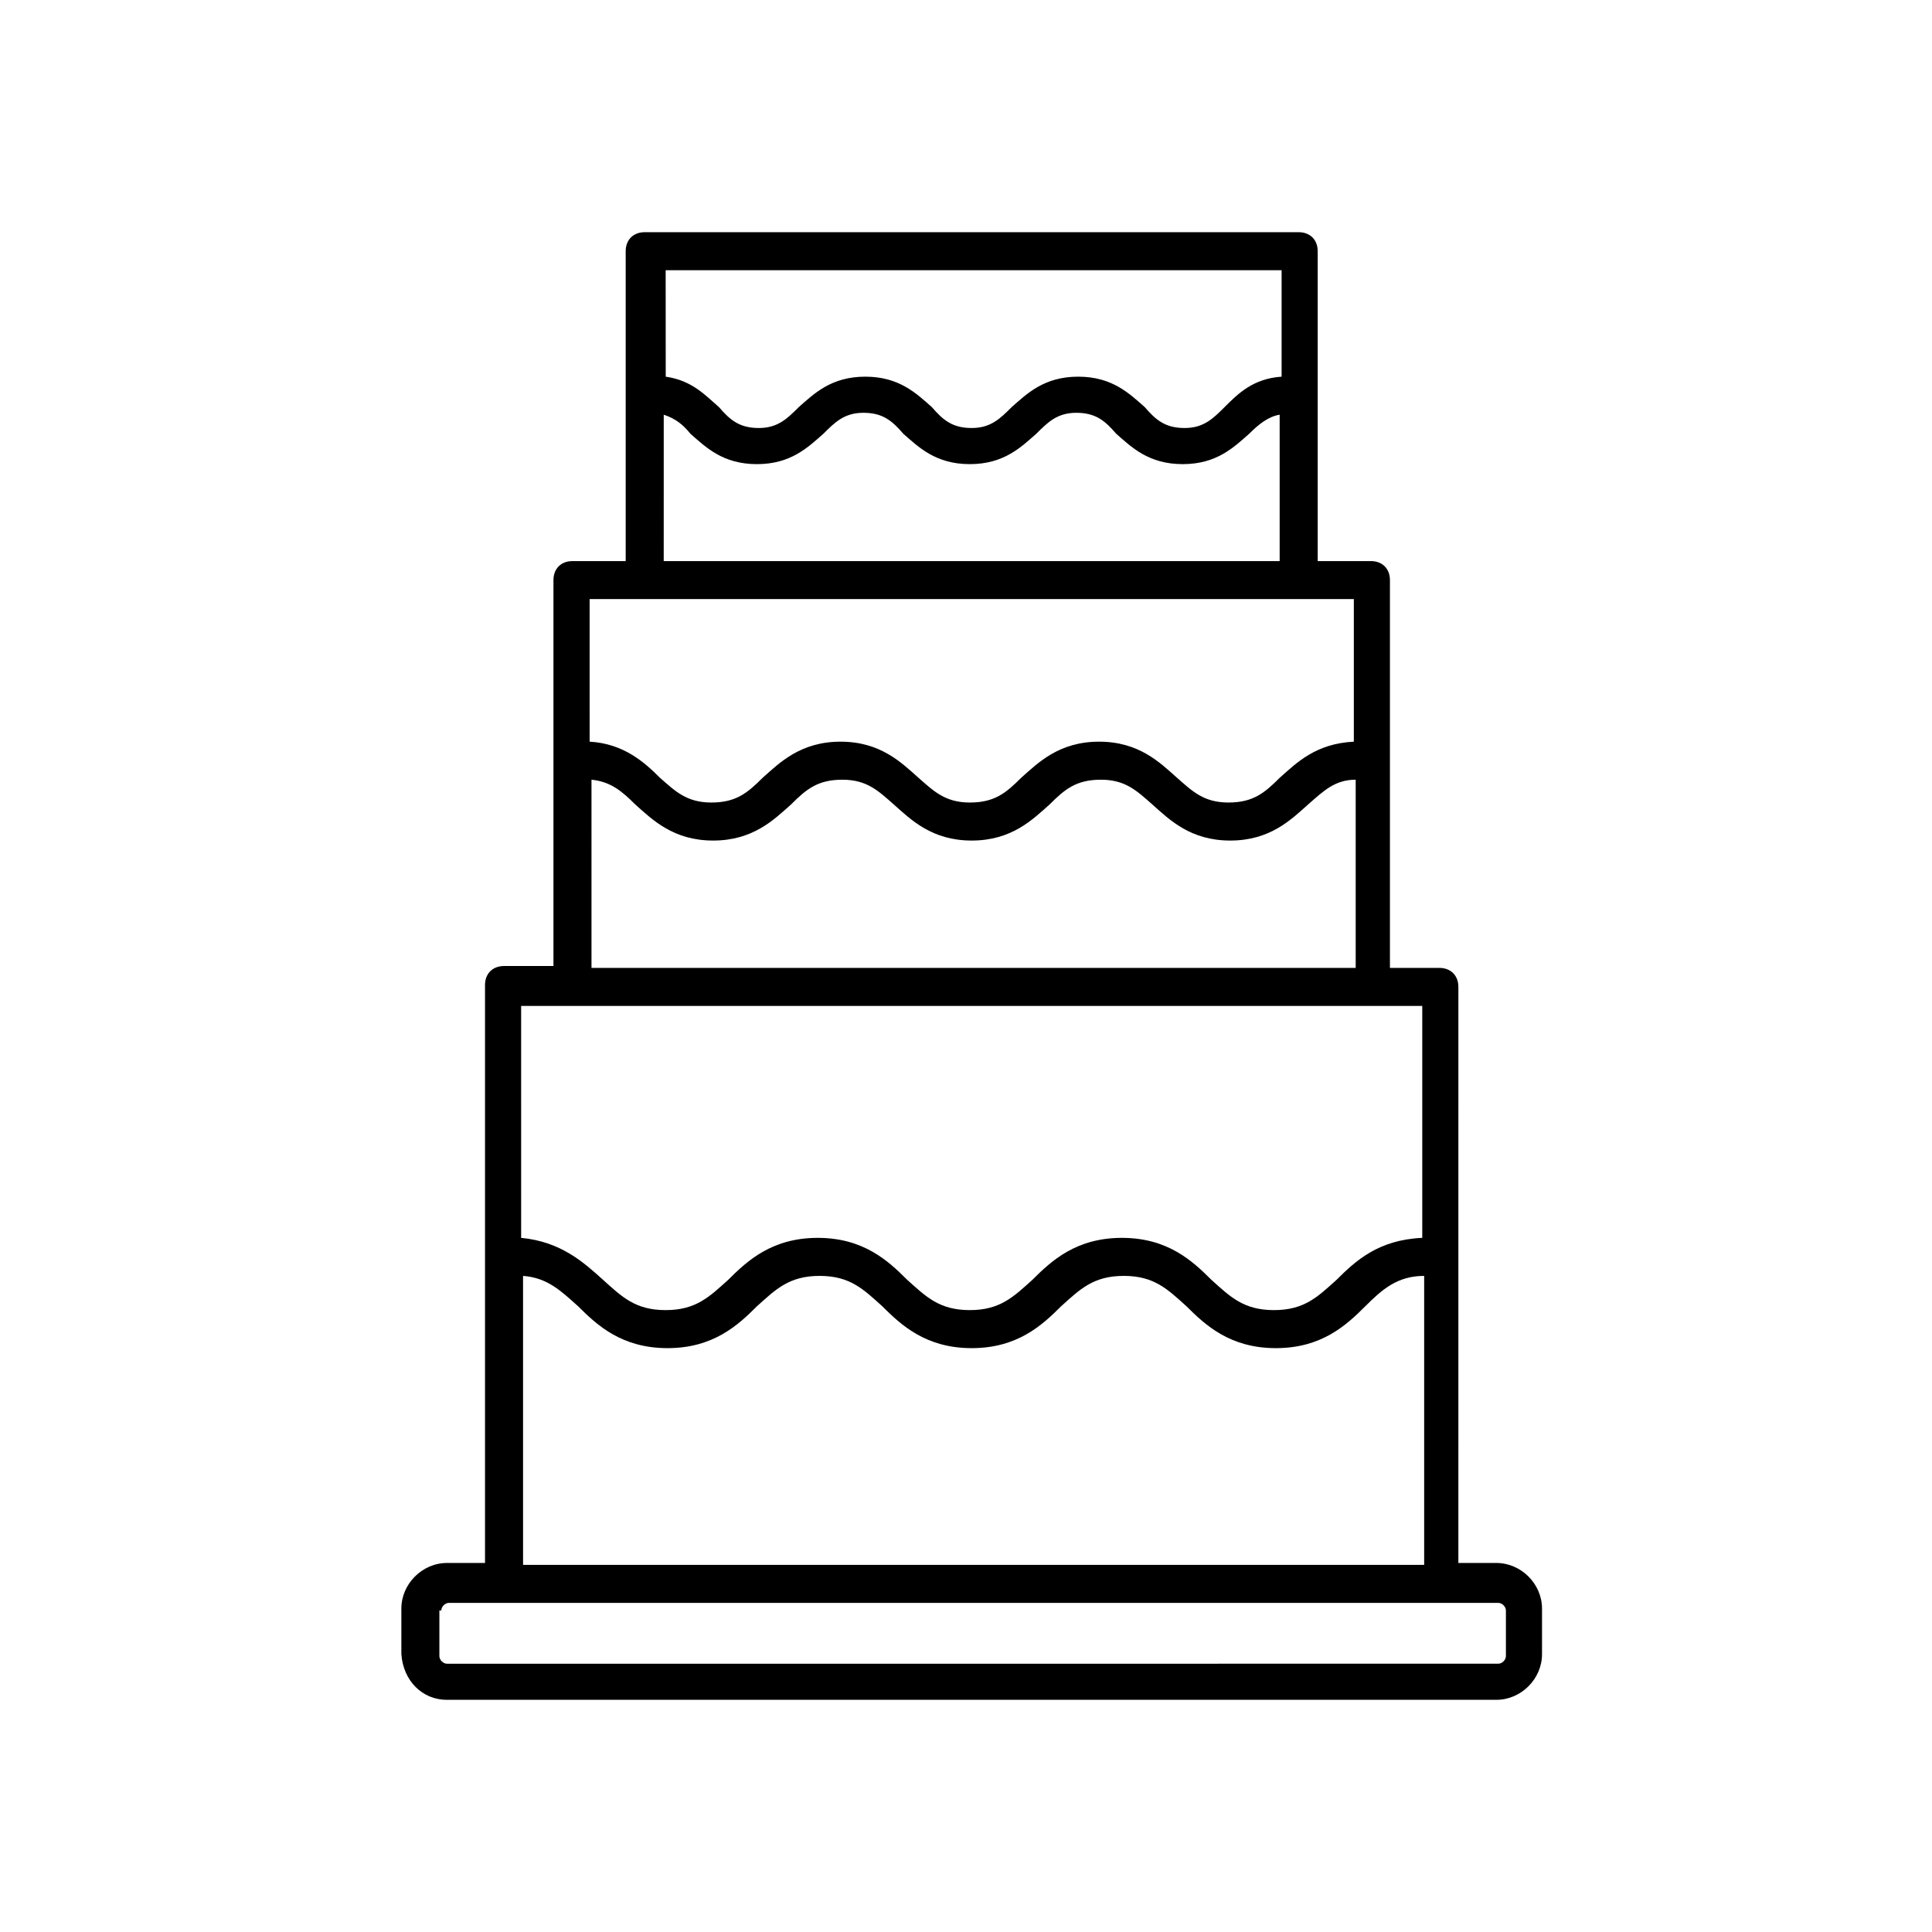
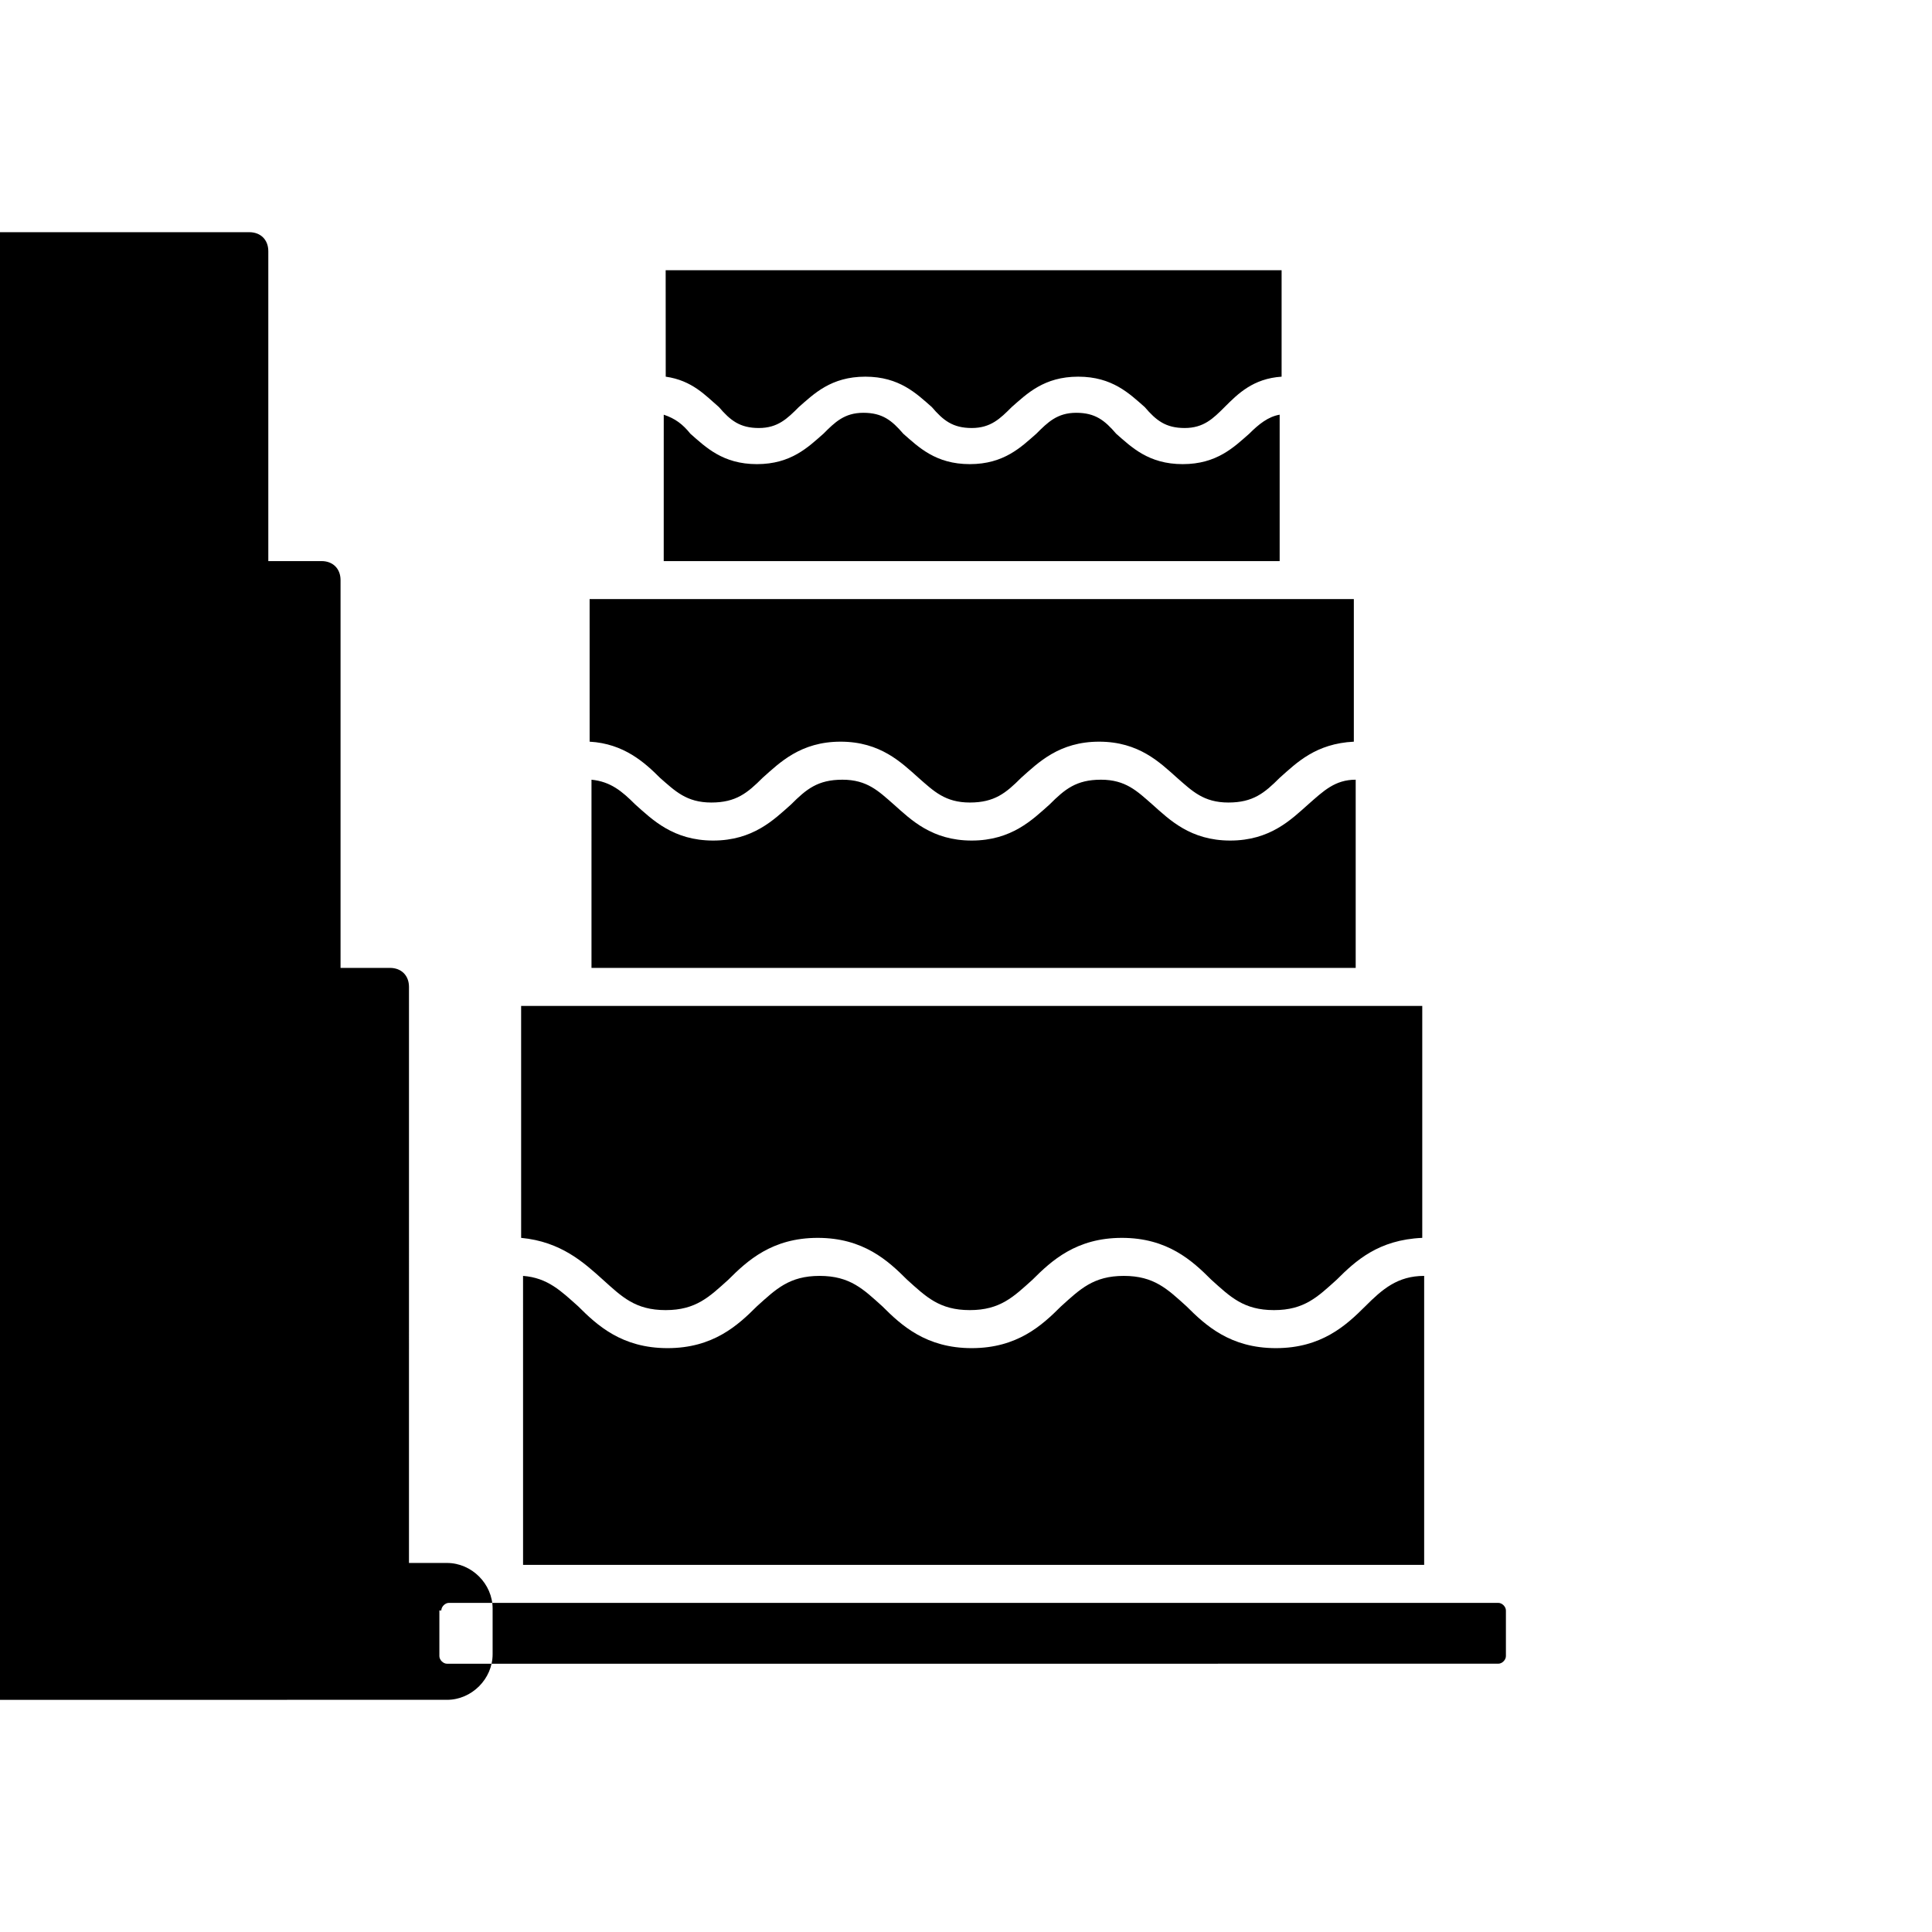
<svg xmlns="http://www.w3.org/2000/svg" fill="#000000" width="800px" height="800px" version="1.1" viewBox="144 144 512 512">
-   <path d="m262.46 594.47h278.1c6.551 0 12.09-5.543 12.09-12.09v-12.09c0-6.551-5.543-12.09-12.09-12.09h-10.078l0.004-152.66c0-3.023-2.016-5.039-5.039-5.039h-13.098v-102.77c0-3.023-2.016-5.039-5.039-5.039h-14.105v-82.121c0-3.023-2.016-5.039-5.039-5.039h-173.31c-3.023 0-5.039 2.016-5.039 5.039v82.121h-14.105c-3.023 0-5.039 2.016-5.039 5.039v102.27h-13.098c-3.023 0-5.039 2.016-5.039 5.039v153.16h-10.078c-6.551 0-12.09 5.543-12.09 12.09v12.09c0.504 7.055 5.543 12.094 12.09 12.094zm57.438-378.86h163.74v28.211c-7.559 0.504-11.586 4.535-15.113 8.062-3.023 3.023-5.543 5.543-10.578 5.543-5.039 0-7.559-2.016-10.578-5.543-4.031-3.527-8.566-8.062-17.633-8.062-9.07 0-13.602 4.535-17.633 8.062-3.023 3.023-5.543 5.543-10.578 5.543-5.039 0-7.559-2.016-10.578-5.543-4.031-3.527-8.566-8.062-17.633-8.062-9.07 0-13.602 4.535-17.633 8.062-3.023 3.023-5.543 5.543-10.578 5.543-5.039 0-7.559-2.016-10.578-5.543-3.527-3.023-7.055-7.055-14.105-8.062l-0.016-28.211zm0 38.289c3.023 1.008 5.039 2.519 7.055 5.039 4.031 3.527 8.566 8.062 17.633 8.062 9.07 0 13.602-4.535 17.633-8.062 3.023-3.023 5.543-5.543 10.578-5.543 5.039 0 7.559 2.016 10.578 5.543 4.031 3.527 8.566 8.062 17.633 8.062 9.07 0 13.602-4.535 17.633-8.062 3.023-3.023 5.543-5.543 10.578-5.543 5.039 0 7.559 2.016 10.578 5.543 4.031 3.527 8.566 8.062 17.633 8.062 9.07 0 13.602-4.535 17.633-8.062 2.519-2.519 5.039-4.535 8.062-5.039v38.793h-163.23zm-19.148 48.867h202.03v37.785c-10.078 0.504-15.113 5.543-19.648 9.574-4.031 4.031-7.055 6.551-13.602 6.551-6.551 0-9.574-3.023-13.602-6.551-4.535-4.031-10.078-9.574-20.656-9.574s-16.121 5.543-20.656 9.574c-4.031 4.031-7.055 6.551-13.602 6.551-6.551 0-9.574-3.023-13.602-6.551-4.535-4.031-10.078-9.574-20.656-9.574s-16.121 5.543-20.656 9.574c-4.031 4.031-7.055 6.551-13.602 6.551-6.551 0-9.574-3.023-13.602-6.551-4.031-4.031-9.574-9.07-18.641-9.574l-0.004-37.785zm0 47.863c5.039 0.504 8.062 3.023 11.586 6.551 4.535 4.031 10.078 9.574 20.656 9.574s16.121-5.543 20.656-9.574c4.031-4.031 7.055-6.551 13.602-6.551 6.551 0 9.574 3.023 13.602 6.551 4.535 4.031 10.078 9.574 20.656 9.574s16.121-5.543 20.656-9.574c4.031-4.031 7.055-6.551 13.602-6.551 6.551 0 9.574 3.023 13.602 6.551 4.535 4.031 10.078 9.574 20.656 9.574s16.121-5.543 20.656-9.574c4.031-3.527 7.055-6.551 12.594-6.551v49.879h-202.52zm-18.137 59.953h238.3v61.465c-11.586 0.504-17.633 6.047-22.672 11.082-5.039 4.535-8.566 8.062-16.625 8.062-8.062 0-11.586-3.527-16.625-8.062-5.039-5.039-11.586-11.082-23.68-11.082-12.09 0-18.641 6.047-23.68 11.082-5.039 4.535-8.566 8.062-16.625 8.062-8.062 0-11.586-3.527-16.625-8.062-5.039-5.039-11.586-11.082-23.68-11.082-12.09 0-18.641 6.047-23.68 11.082-5.039 4.535-8.566 8.062-16.625 8.062-8.062 0-11.586-3.527-16.625-8.062-5.039-4.535-11.082-10.078-21.664-11.082l-0.004-61.465zm0 71.543c6.551 0.504 10.078 4.031 14.609 8.062 5.039 5.039 11.586 11.082 23.68 11.082 12.09 0 18.641-6.047 23.68-11.082 5.039-4.535 8.566-8.062 16.625-8.062 8.062 0 11.586 3.527 16.625 8.062 5.039 5.039 11.586 11.082 23.68 11.082 12.09 0 18.641-6.047 23.68-11.082 5.039-4.535 8.566-8.062 16.625-8.062 8.062 0 11.586 3.527 16.625 8.062 5.039 5.039 11.586 11.082 23.68 11.082 12.09 0 18.641-6.047 23.68-11.082 4.535-4.535 8.566-8.062 15.617-8.062v76.578h-238.8zm-21.664 88.668c0-1.008 1.008-2.016 2.016-2.016h278.1c1.008 0 2.016 1.008 2.016 2.016v12.09c0 1.008-1.008 2.016-2.016 2.016l-278.61 0.004c-1.008 0-2.016-1.008-2.016-2.016v-12.094z" />
+   <path d="m262.46 594.47c6.551 0 12.09-5.543 12.09-12.09v-12.09c0-6.551-5.543-12.09-12.09-12.09h-10.078l0.004-152.66c0-3.023-2.016-5.039-5.039-5.039h-13.098v-102.77c0-3.023-2.016-5.039-5.039-5.039h-14.105v-82.121c0-3.023-2.016-5.039-5.039-5.039h-173.31c-3.023 0-5.039 2.016-5.039 5.039v82.121h-14.105c-3.023 0-5.039 2.016-5.039 5.039v102.27h-13.098c-3.023 0-5.039 2.016-5.039 5.039v153.16h-10.078c-6.551 0-12.09 5.543-12.09 12.09v12.09c0.504 7.055 5.543 12.094 12.09 12.094zm57.438-378.86h163.74v28.211c-7.559 0.504-11.586 4.535-15.113 8.062-3.023 3.023-5.543 5.543-10.578 5.543-5.039 0-7.559-2.016-10.578-5.543-4.031-3.527-8.566-8.062-17.633-8.062-9.07 0-13.602 4.535-17.633 8.062-3.023 3.023-5.543 5.543-10.578 5.543-5.039 0-7.559-2.016-10.578-5.543-4.031-3.527-8.566-8.062-17.633-8.062-9.07 0-13.602 4.535-17.633 8.062-3.023 3.023-5.543 5.543-10.578 5.543-5.039 0-7.559-2.016-10.578-5.543-3.527-3.023-7.055-7.055-14.105-8.062l-0.016-28.211zm0 38.289c3.023 1.008 5.039 2.519 7.055 5.039 4.031 3.527 8.566 8.062 17.633 8.062 9.07 0 13.602-4.535 17.633-8.062 3.023-3.023 5.543-5.543 10.578-5.543 5.039 0 7.559 2.016 10.578 5.543 4.031 3.527 8.566 8.062 17.633 8.062 9.07 0 13.602-4.535 17.633-8.062 3.023-3.023 5.543-5.543 10.578-5.543 5.039 0 7.559 2.016 10.578 5.543 4.031 3.527 8.566 8.062 17.633 8.062 9.07 0 13.602-4.535 17.633-8.062 2.519-2.519 5.039-4.535 8.062-5.039v38.793h-163.23zm-19.148 48.867h202.03v37.785c-10.078 0.504-15.113 5.543-19.648 9.574-4.031 4.031-7.055 6.551-13.602 6.551-6.551 0-9.574-3.023-13.602-6.551-4.535-4.031-10.078-9.574-20.656-9.574s-16.121 5.543-20.656 9.574c-4.031 4.031-7.055 6.551-13.602 6.551-6.551 0-9.574-3.023-13.602-6.551-4.535-4.031-10.078-9.574-20.656-9.574s-16.121 5.543-20.656 9.574c-4.031 4.031-7.055 6.551-13.602 6.551-6.551 0-9.574-3.023-13.602-6.551-4.031-4.031-9.574-9.07-18.641-9.574l-0.004-37.785zm0 47.863c5.039 0.504 8.062 3.023 11.586 6.551 4.535 4.031 10.078 9.574 20.656 9.574s16.121-5.543 20.656-9.574c4.031-4.031 7.055-6.551 13.602-6.551 6.551 0 9.574 3.023 13.602 6.551 4.535 4.031 10.078 9.574 20.656 9.574s16.121-5.543 20.656-9.574c4.031-4.031 7.055-6.551 13.602-6.551 6.551 0 9.574 3.023 13.602 6.551 4.535 4.031 10.078 9.574 20.656 9.574s16.121-5.543 20.656-9.574c4.031-3.527 7.055-6.551 12.594-6.551v49.879h-202.52zm-18.137 59.953h238.3v61.465c-11.586 0.504-17.633 6.047-22.672 11.082-5.039 4.535-8.566 8.062-16.625 8.062-8.062 0-11.586-3.527-16.625-8.062-5.039-5.039-11.586-11.082-23.68-11.082-12.09 0-18.641 6.047-23.68 11.082-5.039 4.535-8.566 8.062-16.625 8.062-8.062 0-11.586-3.527-16.625-8.062-5.039-5.039-11.586-11.082-23.68-11.082-12.09 0-18.641 6.047-23.68 11.082-5.039 4.535-8.566 8.062-16.625 8.062-8.062 0-11.586-3.527-16.625-8.062-5.039-4.535-11.082-10.078-21.664-11.082l-0.004-61.465zm0 71.543c6.551 0.504 10.078 4.031 14.609 8.062 5.039 5.039 11.586 11.082 23.68 11.082 12.09 0 18.641-6.047 23.68-11.082 5.039-4.535 8.566-8.062 16.625-8.062 8.062 0 11.586 3.527 16.625 8.062 5.039 5.039 11.586 11.082 23.68 11.082 12.09 0 18.641-6.047 23.68-11.082 5.039-4.535 8.566-8.062 16.625-8.062 8.062 0 11.586 3.527 16.625 8.062 5.039 5.039 11.586 11.082 23.68 11.082 12.09 0 18.641-6.047 23.68-11.082 4.535-4.535 8.566-8.062 15.617-8.062v76.578h-238.8zm-21.664 88.668c0-1.008 1.008-2.016 2.016-2.016h278.1c1.008 0 2.016 1.008 2.016 2.016v12.09c0 1.008-1.008 2.016-2.016 2.016l-278.61 0.004c-1.008 0-2.016-1.008-2.016-2.016v-12.094z" />
</svg>